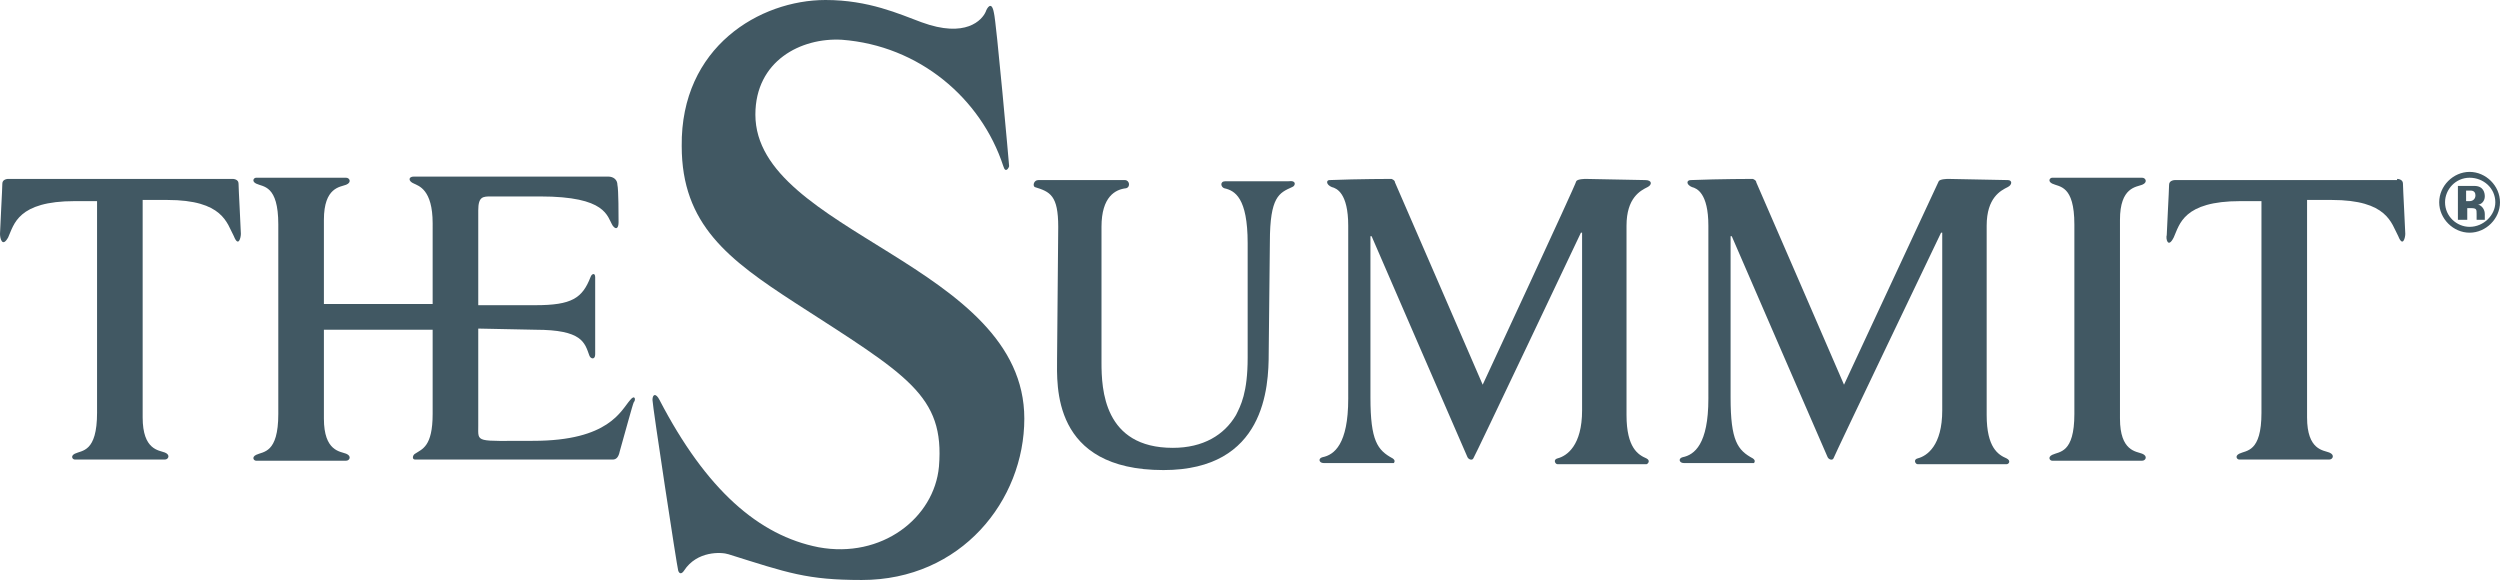
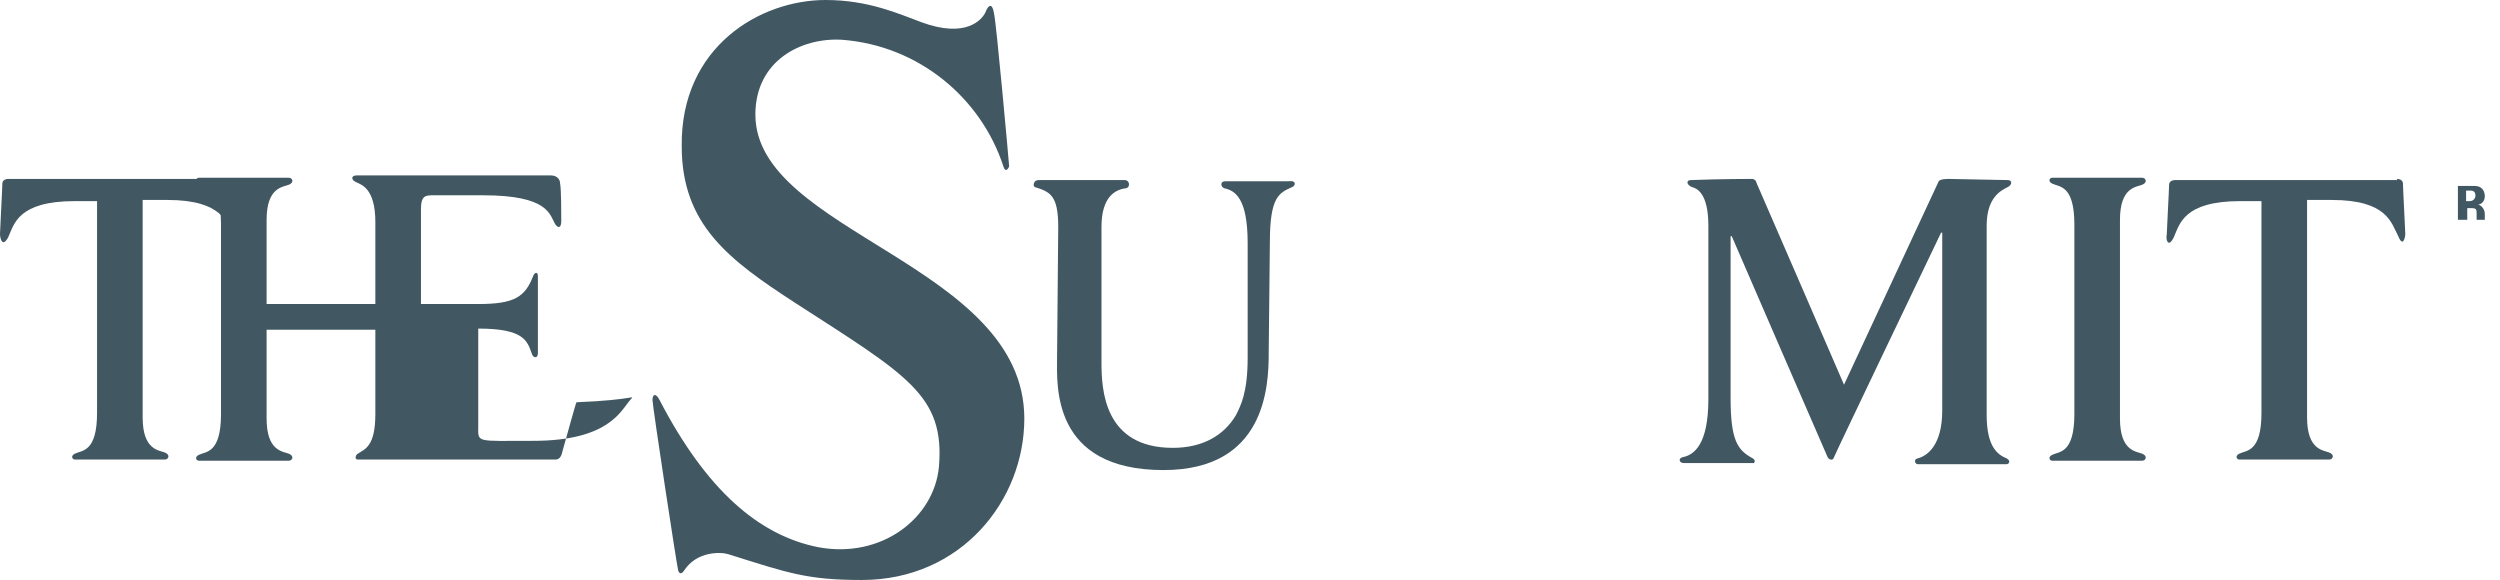
<svg xmlns="http://www.w3.org/2000/svg" version="1.1" id="Layer_1" x="0px" y="0px" viewBox="0 0 213.8 49.6" enable-background="new 0 0 213.8 49.6" xml:space="preserve">
  <g>
-     <path fill="#415863" d="M213.8,17.3c0,1.4-1.2,2.6-2.6,2.6c-1.4,0-2.6-1.2-2.6-2.6c0-1.4,1.2-2.6,2.6-2.6   C212.6,14.7,213.8,15.9,213.8,17.3z M211.2,15.2c-1.2,0-2.1,1-2.1,2.1c0,1.2,1,2.1,2.1,2.1c1.2,0,2.2-1,2.2-2.1   C213.4,16.1,212.4,15.2,211.2,15.2z" />
    <path fill="#415863" d="M19.9,15.3c0,0,0.5,0,0.5,0.4c0,0.4,0.2,4,0.2,4.3c0,0.3-0.2,1.2-0.6,0.2c-0.6-1.1-0.9-3.1-5.7-3.1h-2.1   v18.6c0,2.8,1.4,2.8,1.9,3c0.5,0.2,0.3,0.6,0,0.6c-0.3,0-7.4,0-7.7,0c-0.2,0-0.4-0.3,0-0.5c0.6-0.3,1.9-0.1,1.9-3.5V17.2H6.4   c-4.9,0-5.2,2-5.7,3.1C0.2,21.2,0,20.4,0,20c0-0.3,0.2-3.9,0.2-4.3c0-0.4,0.5-0.4,0.5-0.4H19.9z" />
    <path fill="#415863" d="M205,15.3c0,0,0.5,0,0.5,0.4c0,0.4,0.2,4,0.2,4.3c0,0.3-0.2,1.2-0.6,0.2c-0.6-1.1-0.9-3.1-5.7-3.1h-2.1   v18.6c0,2.8,1.4,2.8,1.9,3c0.5,0.2,0.3,0.6,0,0.6c-0.3,0-7.4,0-7.7,0c-0.2,0-0.4-0.3,0-0.5c0.6-0.3,1.9-0.1,1.9-3.5V17.2h-1.8   c-4.9,0-5.2,2-5.7,3.1c-0.5,1-0.7,0.1-0.6-0.2c0-0.3,0.2-3.9,0.2-4.3c0-0.4,0.5-0.4,0.5-0.4H205z" />
    <path fill="#415863" d="M181.3,35.8c0,2.8,1.4,2.8,1.9,3c0.5,0.2,0.3,0.6,0,0.6c-0.3,0-7.4,0-7.7,0c-0.2,0-0.4-0.3,0-0.5   c0.6-0.3,1.9-0.1,1.9-3.5V19.2c0-3.4-1.3-3.2-1.9-3.5c-0.4-0.2-0.2-0.5,0-0.5c0.2,0,7.3,0,7.7,0c0.3,0,0.5,0.4,0,0.6   c-0.5,0.2-1.9,0.2-1.9,3V35.8z" />
    <path fill="#415863" d="M86.3,14.2c0,0.1-0.3,0.7-0.5,0C83.9,8.4,78.6,3.9,72,3.4c-3.5-0.2-7.4,1.8-7.4,6.4c0,10.1,23,12.8,23,26   c0,7-5.4,13.8-13.9,13.8c-4.7,0-6.3-0.6-11.4-2.2c-0.6-0.2-2.7-0.3-3.8,1.4c-0.2,0.3-0.4,0.3-0.5,0c-0.1-0.3-2.2-14.1-2.2-14.6   c0-0.5,0.3-0.6,0.6,0c4,7.7,8.5,11.6,13.6,12.6c5.4,1,9.9-2.5,10.3-6.9c0.5-6.1-2.7-7.8-12.3-14c-5.7-3.7-9.7-6.7-9.7-13.4   C58.2,4,65,0,70.6,0c3.7,0,6.3,1.2,8.2,1.9c3.8,1.4,5.2-0.2,5.5-0.9c0.1-0.3,0.5-1,0.7,0.1C85.2,1.8,86.3,14.1,86.3,14.2z" />
    <path fill="#415863" d="M110.5,16c-1.1,0.5-1.9,0.8-1.9,4.7l-0.1,9.5c0,2.9-0.3,10-9,10c-9.6,0-9.1-7.3-9.1-9.5l0.1-11.3   c0-2.7-0.7-3-2-3.4c-0.2-0.1-0.1-0.6,0.3-0.6c0.4,0,7,0,7.4,0c0.4,0,0.5,0.6,0.1,0.7c-0.9,0.1-2.1,0.7-2.1,3.3v11.6   c0,2.3,0.2,7.3,6.1,7.3c2.6,0,4.4-1.1,5.4-2.8c0.4-0.8,1-1.9,1-4.9v-9.8c0-3.9-1.1-4.5-2-4.7c-0.3-0.1-0.4-0.6,0.1-0.6   c0.5,0,4.9,0,5.4,0C110.9,15.4,110.8,15.9,110.5,16z" />
-     <path fill="#415863" d="M140.9,16c-0.6,0.3-1.8,0.9-1.8,3.3v16.2c0,2.8,1,3.4,1.7,3.7c0.4,0.2,0.1,0.5,0,0.5c-0.2,0-7.4,0-7.6,0   c-0.2,0-0.4-0.4,0-0.5c0.8-0.2,2.1-1.1,2.1-4.1V19.9h-0.1c0,0-9.1,19.2-9.2,19.3c-0.1,0.2-0.4,0.1-0.5-0.1   c-0.1-0.2-8.2-18.9-8.2-18.9h-0.1v13.8c0,3.7,0.6,4.5,1.9,5.2c0.3,0.2,0.1,0.4,0.1,0.4s-5.5,0-6,0c-0.4,0-0.5-0.4-0.1-0.5   c1-0.2,2.2-1.1,2.2-5V19.3c0-2.8-1-3.2-1.4-3.3c-0.5-0.2-0.5-0.6-0.2-0.6c2.5-0.1,5.3-0.1,5.3-0.1s0.3,0.1,0.3,0.3   c0.1,0.2,7.5,17.3,7.5,17.3s8-17.2,8-17.4c0.1-0.2,0.8-0.2,0.8-0.2s4.8,0.1,5.1,0.1C141.3,15.4,141.3,15.8,140.9,16z" />
    <path fill="#415863" d="M171.7,16c-0.6,0.3-1.8,0.9-1.8,3.3v16.2c0,2.8,1,3.4,1.7,3.7c0.4,0.2,0.2,0.5,0,0.5c-0.2,0-7.4,0-7.6,0   c-0.2,0-0.4-0.4,0-0.5c0.8-0.2,2.1-1.1,2.1-4.1V19.9H166c0,0-9.2,19.2-9.2,19.3c-0.1,0.2-0.4,0.1-0.5-0.1   c-0.1-0.2-8.2-18.9-8.2-18.9H148v13.8c0,3.7,0.6,4.5,1.9,5.2c0.3,0.2,0.1,0.4,0.1,0.4s-5.5,0-6,0c-0.4,0-0.5-0.4-0.1-0.5   c1-0.2,2.2-1.1,2.2-5V19.3c0-2.8-1-3.2-1.4-3.3c-0.5-0.2-0.5-0.6-0.1-0.6c2.5-0.1,5.3-0.1,5.3-0.1s0.3,0.1,0.3,0.3   c0.1,0.2,7.5,17.3,7.5,17.3s8-17.2,8.1-17.4c0.1-0.2,0.8-0.2,0.8-0.2s4.8,0.1,5.1,0.1C172.1,15.4,172.1,15.8,171.7,16z" />
-     <path fill="#415863" d="M53.9,34.2c-0.8,0.9-1.8,3.5-8.3,3.5c-5,0-4.7,0.2-4.7-1.3v-8.3l4.9,0.1c4,0,4.2,1.1,4.6,2.2   c0.1,0.3,0.5,0.4,0.5-0.1c0-0.5,0-6.1,0-6.6c0-0.4-0.3-0.3-0.4,0c-0.7,1.8-1.6,2.4-4.7,2.4h-4.9v-8.1c0-1.2,0.4-1.2,1.1-1.2h4.2   c5.7,0,5.7,1.7,6.2,2.5c0.3,0.4,0.5,0.2,0.5-0.3c0-0.5,0-2.8-0.1-3.2c0-0.4-0.3-0.7-0.8-0.7c-3.2,0-16.1,0-16.6,0   c-0.5,0-0.5,0.4,0,0.6c0.4,0.2,1.6,0.5,1.6,3.4V26h-9.3v-7.2c0-2.8,1.4-2.8,1.9-3c0.5-0.2,0.3-0.6,0-0.6c-0.3,0-7.4,0-7.7,0   c-0.2,0-0.4,0.3,0,0.5c0.6,0.3,1.9,0.1,1.9,3.5v16.2c0,3.4-1.3,3.2-1.9,3.5c-0.4,0.2-0.2,0.5,0,0.5c0.2,0,7.3,0,7.7,0   c0.3,0,0.5-0.4,0-0.6c-0.5-0.2-1.9-0.2-1.9-3v-7.6h9.3v7.2c0,2.8-0.9,3-1.5,3.4c-0.2,0.1-0.3,0.5,0,0.5c0.5,0,16.2,0,16.9,0   c0.3,0,0.5-0.2,0.6-0.7c0.4-1.4,1.1-4,1.2-4.2C54.4,34.2,54.3,33.7,53.9,34.2z" />
+     <path fill="#415863" d="M53.9,34.2c-0.8,0.9-1.8,3.5-8.3,3.5c-5,0-4.7,0.2-4.7-1.3v-8.3c4,0,4.2,1.1,4.6,2.2   c0.1,0.3,0.5,0.4,0.5-0.1c0-0.5,0-6.1,0-6.6c0-0.4-0.3-0.3-0.4,0c-0.7,1.8-1.6,2.4-4.7,2.4h-4.9v-8.1c0-1.2,0.4-1.2,1.1-1.2h4.2   c5.7,0,5.7,1.7,6.2,2.5c0.3,0.4,0.5,0.2,0.5-0.3c0-0.5,0-2.8-0.1-3.2c0-0.4-0.3-0.7-0.8-0.7c-3.2,0-16.1,0-16.6,0   c-0.5,0-0.5,0.4,0,0.6c0.4,0.2,1.6,0.5,1.6,3.4V26h-9.3v-7.2c0-2.8,1.4-2.8,1.9-3c0.5-0.2,0.3-0.6,0-0.6c-0.3,0-7.4,0-7.7,0   c-0.2,0-0.4,0.3,0,0.5c0.6,0.3,1.9,0.1,1.9,3.5v16.2c0,3.4-1.3,3.2-1.9,3.5c-0.4,0.2-0.2,0.5,0,0.5c0.2,0,7.3,0,7.7,0   c0.3,0,0.5-0.4,0-0.6c-0.5-0.2-1.9-0.2-1.9-3v-7.6h9.3v7.2c0,2.8-0.9,3-1.5,3.4c-0.2,0.1-0.3,0.5,0,0.5c0.5,0,16.2,0,16.9,0   c0.3,0,0.5-0.2,0.6-0.7c0.4-1.4,1.1-4,1.2-4.2C54.4,34.2,54.3,33.7,53.9,34.2z" />
    <g>
      <path fill="#415863" d="M210.1,15.9h1.5c0.8,0,0.9,0.6,0.9,0.9c0,0.4-0.3,0.7-0.6,0.7c0.2,0,0.6,0.3,0.6,0.8c0,0.4,0,0.5,0,0.5    h-0.7c0-0.1,0-0.2,0-0.5c0-0.4,0-0.5-0.5-0.5h-0.3v1h-0.8V15.9z M211.2,17.2c0.3,0,0.5-0.2,0.5-0.5c0-0.2-0.1-0.4-0.4-0.4h-0.4    v0.9H211.2z" />
    </g>
  </g>
</svg>